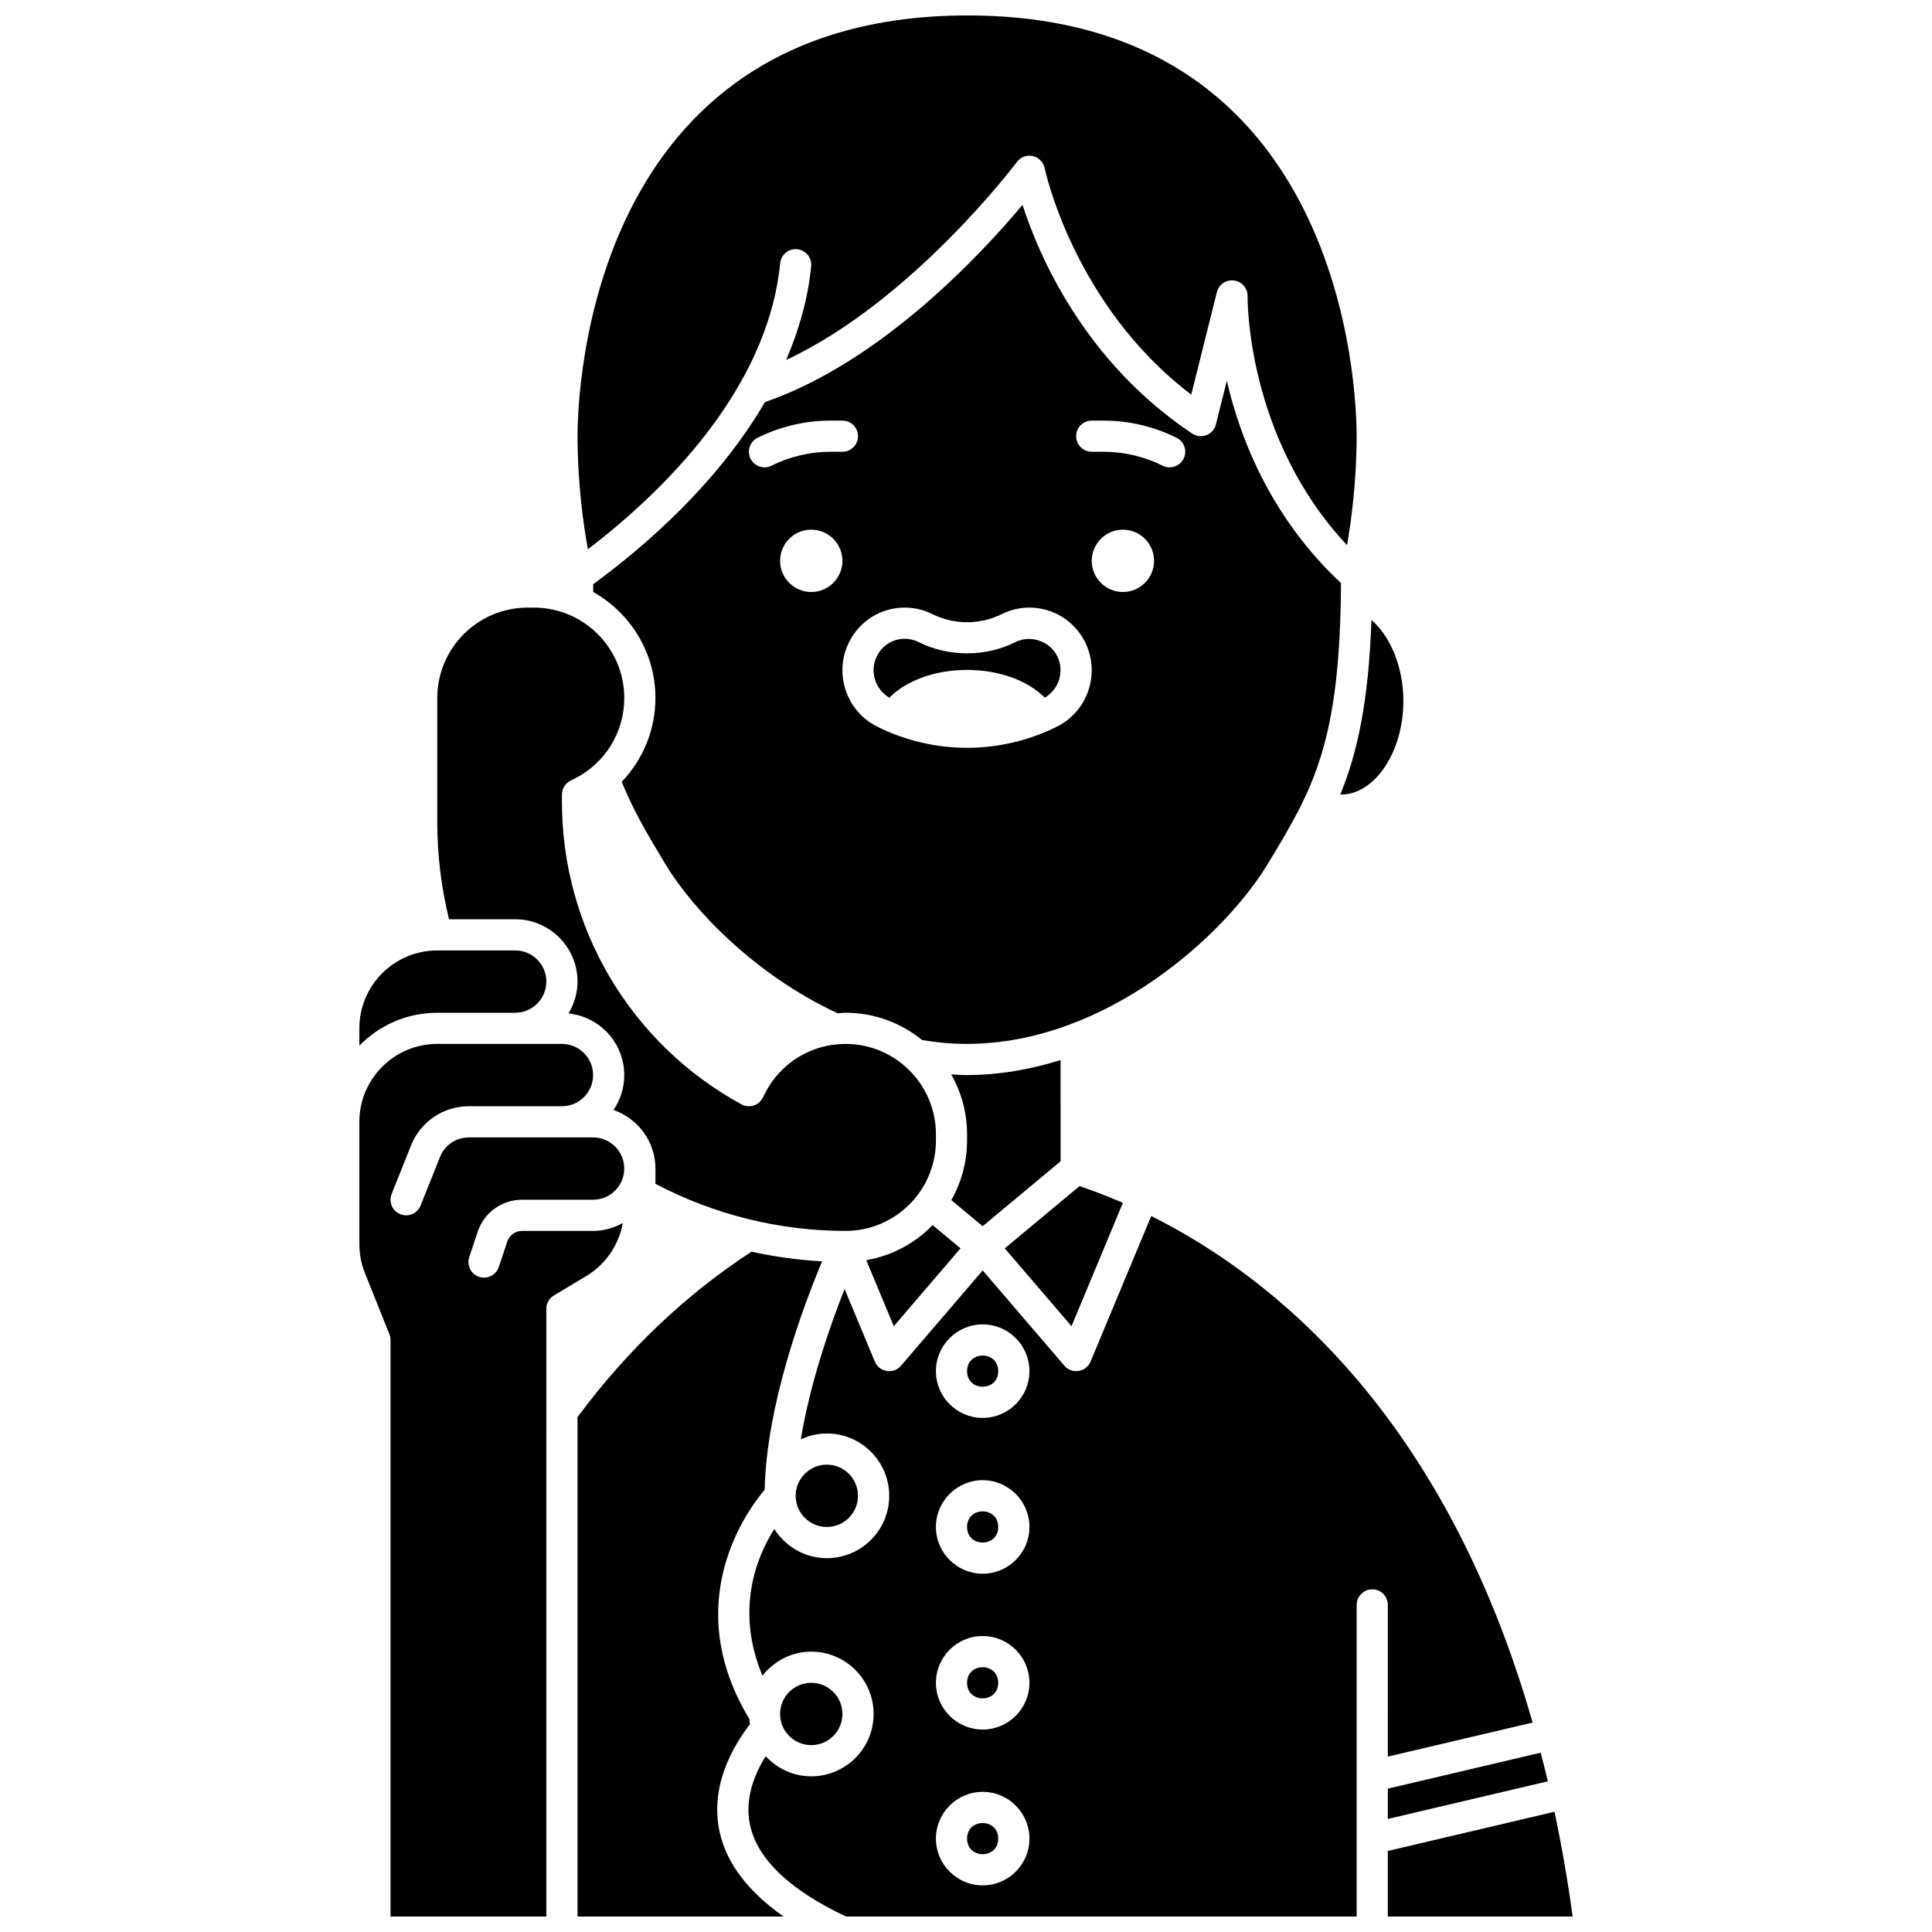
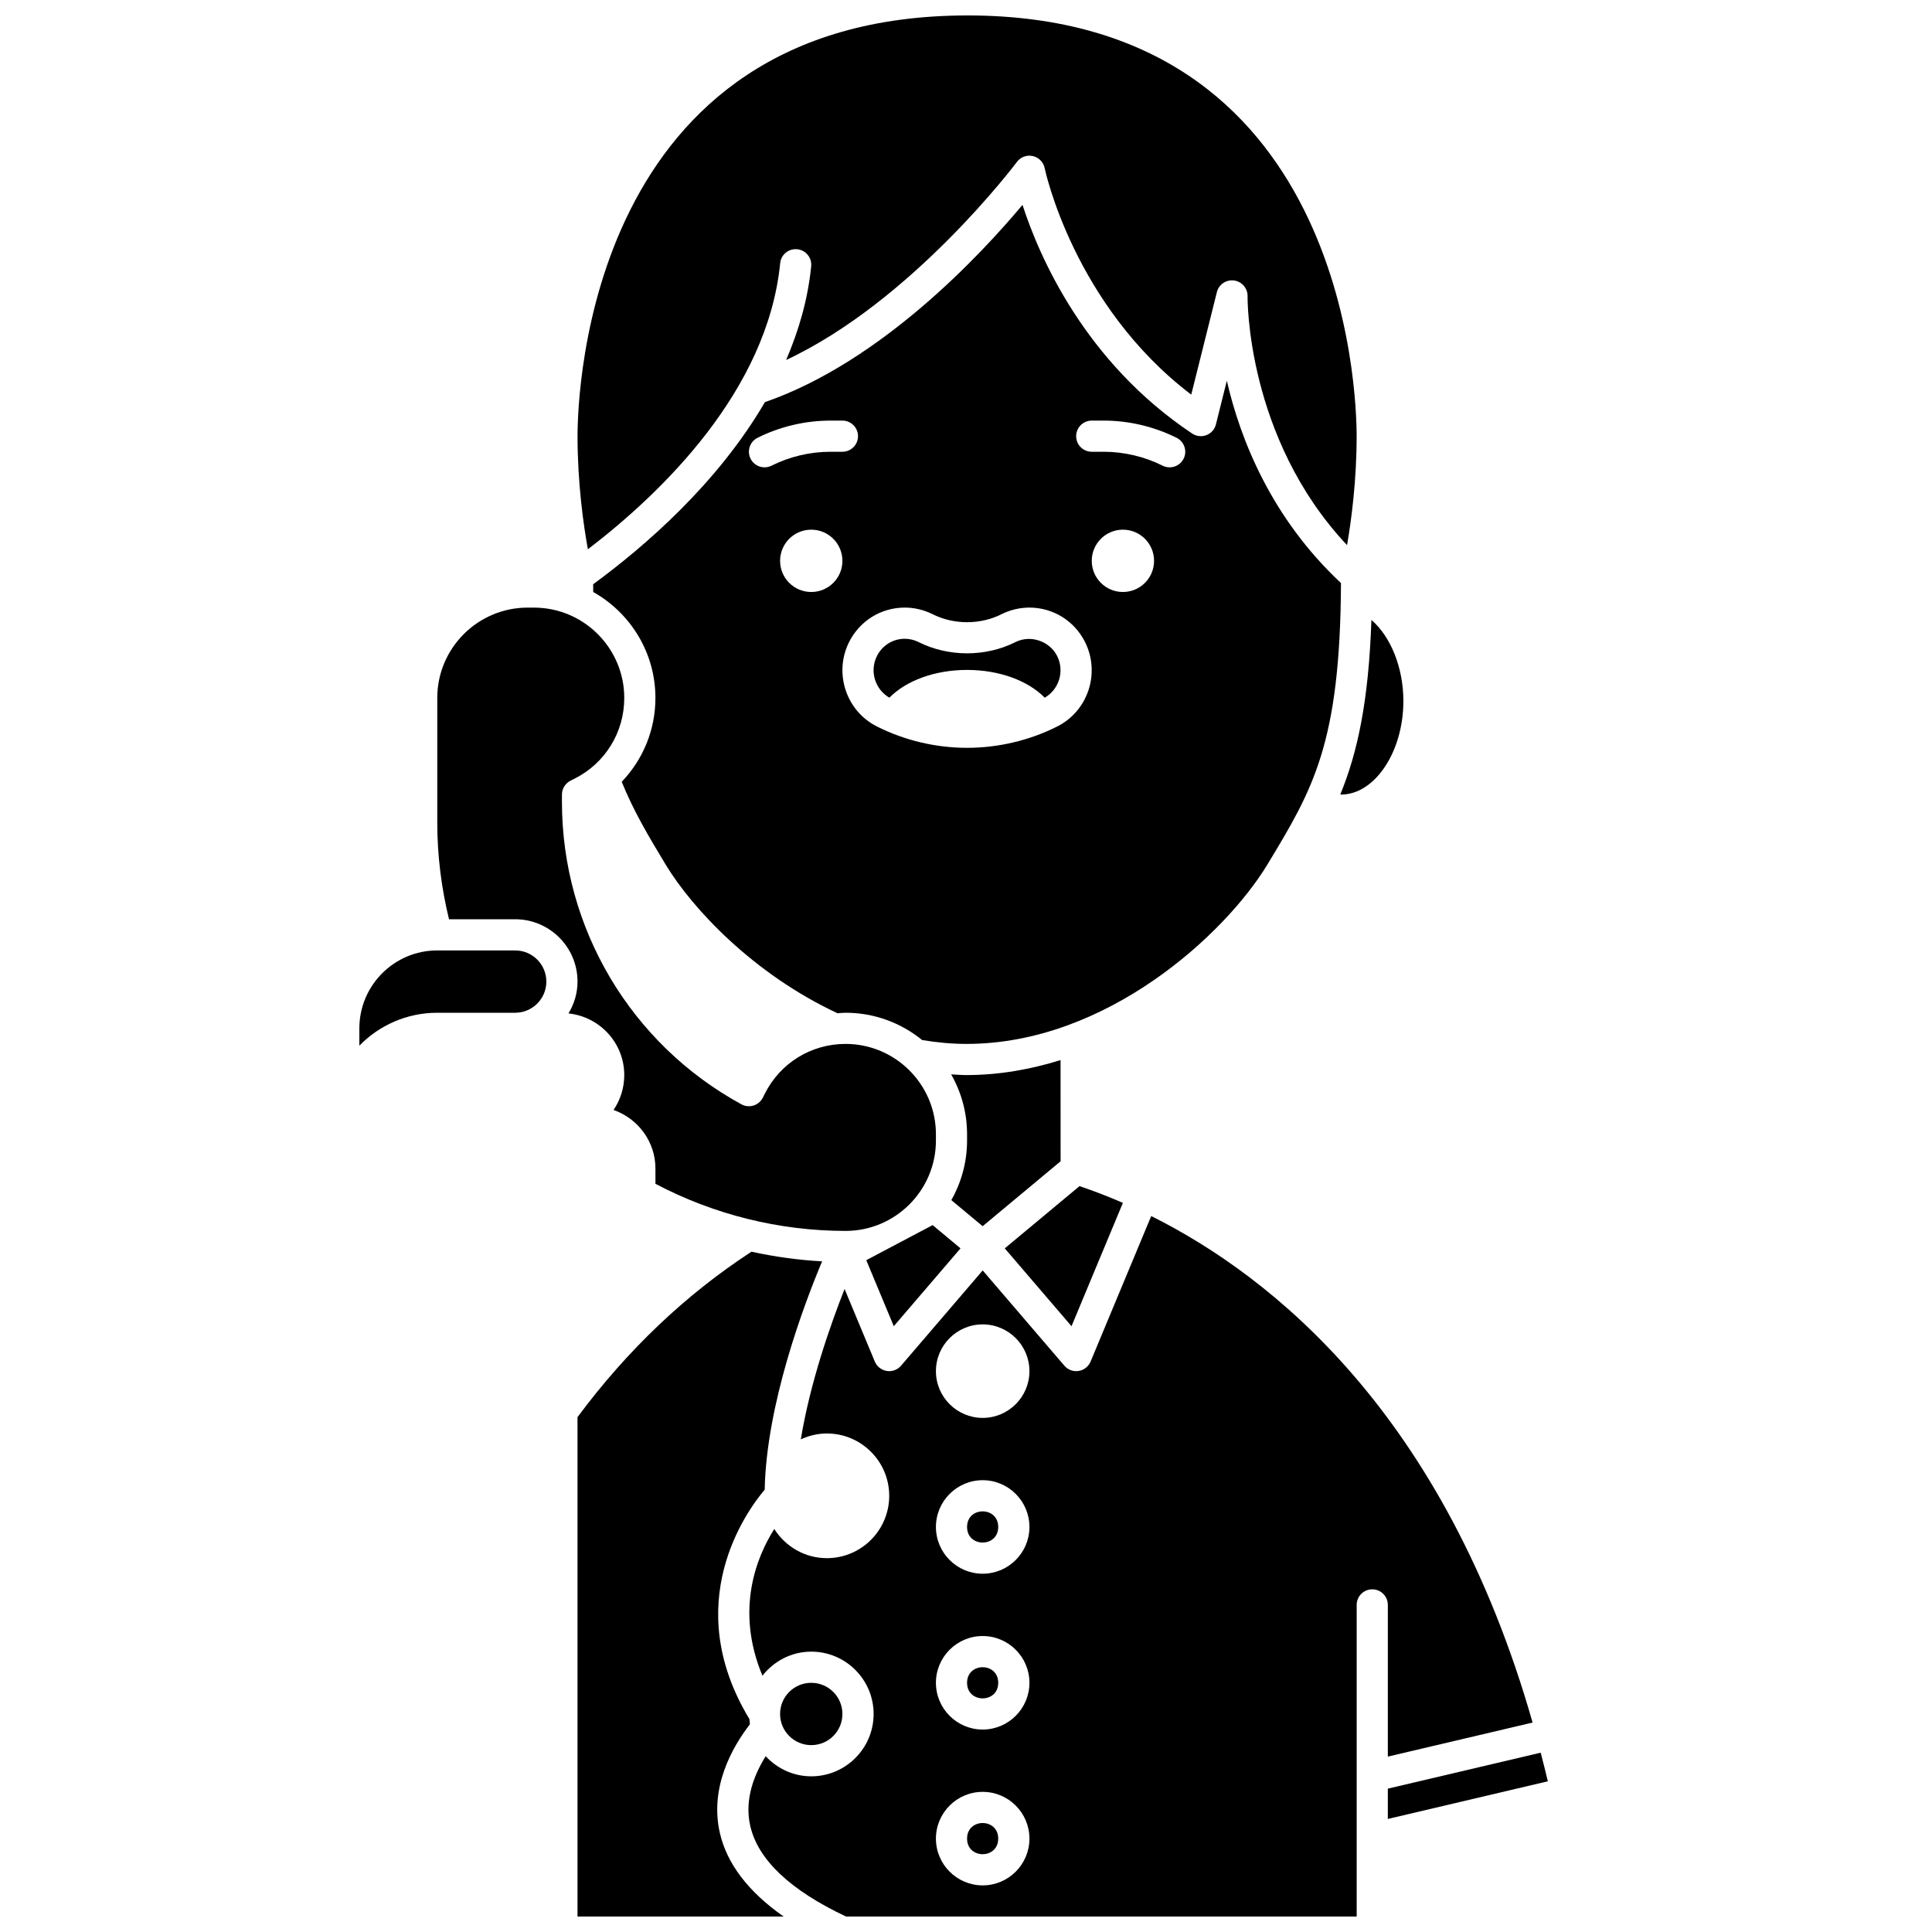
<svg xmlns="http://www.w3.org/2000/svg" width="800px" height="800px" version="1.1" viewBox="144 144 512 512">
  <defs>
    <clipPath id="e">
      <path d="m297 148.09h207v141.91h-207z" />
    </clipPath>
    <clipPath id="d">
      <path d="m297 475h65v176.9h-65z" />
    </clipPath>
    <clipPath id="c">
-       <path d="m239 420h71v231.9h-71z" />
-     </clipPath>
+       </clipPath>
    <clipPath id="b">
      <path d="m342 466h209v185.9h-209z" />
    </clipPath>
    <clipPath id="a">
      <path d="m511 624h50v27.902h-50z" />
    </clipPath>
  </defs>
  <g clip-path="url(#e)">
    <path d="m350.75 213.75c0.23-2.266 2.223-3.926 4.523-3.699 2.269 0.227 3.922 2.25 3.699 4.523-0.875 8.758-3.289 17.039-6.644 24.832 33.441-15.637 60.863-52.086 61.16-52.484 0.969-1.305 2.609-1.93 4.215-1.562 1.59 0.355 2.824 1.613 3.148 3.211 0.078 0.379 7.664 36.309 38.84 60.012l6.793-27.164c0.508-2.035 2.445-3.363 4.551-3.09 2.086 0.277 3.625 2.078 3.586 4.18-0.008 0.395-0.41 37.484 26.359 65.961 1.141-6.598 2.543-17.07 2.543-28.879 0-11.414-2.891-111.5-103.09-111.5-100.49 0-103.38 100.09-103.38 111.5 0 12.469 1.566 23.473 2.738 29.977 19.574-14.988 47.582-41.992 50.965-75.816z" />
  </g>
  <path d="m280.53 387.61c9.109 0 16.52 7.41 16.52 16.52 0 3.094-0.91 5.961-2.391 8.438 8.281 0.879 14.777 7.824 14.777 16.34 0 3.422-1.051 6.606-2.836 9.246 6.438 2.258 11.098 8.328 11.098 15.531v4.035c15.441 8.141 32.797 12.484 50.383 12.484 13.203 0 23.949-10.746 23.949-23.949v-1.66c0-13.203-10.746-23.949-23.949-23.949-9.125 0-17.332 5.074-21.418 13.234l-0.5 1c-0.5 1.004-1.387 1.758-2.461 2.094-1.074 0.328-2.227 0.223-3.207-0.312-29.344-16.004-47.574-46.715-47.574-80.145v-1.941c0-1.566 0.883-2.992 2.285-3.695l1-0.5c8.156-4.082 13.23-12.285 13.23-21.418 0-13.203-10.746-23.941-23.945-23.941h-1.66c-13.203 0-23.949 10.738-23.949 23.941v33.035c0 8.68 1.082 17.273 3.109 25.613z" />
  <path d="m280.53 412.39c4.555 0 8.258-3.703 8.258-8.258 0-4.555-3.703-8.258-8.258-8.258l-20.648-0.004c-11.387 0-20.648 9.262-20.648 20.648v4.59c5.254-5.375 12.562-8.719 20.648-8.719z" />
  <g clip-path="url(#d)">
    <path d="m334.74 629.62c-2.699-12.039 3.332-22.633 8.004-28.684-0.074-0.445-0.098-0.906-0.137-1.359-18.566-30.656-0.828-55.035 4.043-60.793 0.457-22.578 10.32-48.836 15.215-60.516-6.312-0.34-12.566-1.211-18.715-2.555-17.426 11.348-32.926 26.078-46.105 43.844v132.35h54.629c-9.34-6.551-15.078-14-16.934-22.285z" />
  </g>
  <g clip-path="url(#c)">
    <path d="m309.06 468.11c-2.356 1.289-5.012 2.094-7.883 2.094h-18.828c-1.781 0-3.356 1.133-3.918 2.824l-2.242 6.742c-0.574 1.727-2.188 2.82-3.918 2.82-0.43 0-0.871-0.07-1.305-0.211-2.16-0.723-3.332-3.059-2.613-5.227l2.246-6.742c1.691-5.066 6.41-8.469 11.75-8.469h18.828c4.555 0 8.258-3.703 8.258-8.258 0-4.555-3.703-8.258-8.258-8.258h-32.91c-3.394 0-6.41 2.035-7.664 5.191l-5.144 12.859c-0.848 2.121-3.273 3.148-5.367 2.305-2.117-0.848-3.152-3.25-2.305-5.367l5.144-12.859c2.523-6.312 8.543-10.391 15.336-10.391h24.652c4.555 0 8.258-3.703 8.258-8.258s-3.703-8.258-8.258-8.258h-12.391l-20.648-0.004c-11.387 0-20.648 9.262-20.648 20.648v32.398c0 2.641 0.496 5.219 1.473 7.668l6.488 16.219c0.199 0.484 0.301 1.008 0.301 1.531v152.79h41.297l-0.004-161.05c0-1.453 0.766-2.797 2.004-3.539l8.617-5.172c5.113-3.066 8.59-8.25 9.652-14.027z" />
  </g>
  <path d="m413.11 314.16c-7.871 3.969-17.766 3.977-25.688-0.012-1.129-0.566-2.394-0.867-3.66-0.867-3.144 0-5.973 1.766-7.383 4.613-1.977 3.992-0.477 8.809 3.316 11 4.465-4.535 12.066-7.356 20.586-7.356 8.52 0 16.121 2.816 20.586 7.356 3.789-2.184 5.289-7.008 3.305-11.012-1.973-3.973-7.055-5.731-11.062-3.723z" />
  <path d="m441.58 462.77c-4.188-1.816-8.047-3.273-11.5-4.434l-19.805 16.492 17.688 20.633z" />
-   <path d="m373.57 477.96 7.293 17.496 17.684-20.633-7.391-6.156c-4.644 4.785-10.746 8.109-17.586 9.293z" />
+   <path d="m373.57 477.96 7.293 17.496 17.684-20.633-7.391-6.156z" />
  <path d="m479.89 373.08c12.051-19.914 19.285-31.957 19.484-74.562-18.508-17.316-26.676-38.113-30.25-53.613l-2.891 11.559c-0.32 1.301-1.262 2.367-2.516 2.848-1.246 0.484-2.66 0.328-3.777-0.418-28.473-18.984-40.531-46.922-44.969-60.602-10.828 12.953-37.41 41.613-68.262 52.277-12.539 21.527-31.766 38.188-45.516 48.262 0.004 0.695 0.008 1.375 0.016 2.051 9.82 5.527 16.484 16.031 16.484 28.078 0 8.48-3.297 16.336-8.93 22.219 3.082 7.648 7.047 14.34 11.621 21.906 7.121 11.77 23.305 29.047 45.57 39.438 0.711-0.051 1.406-0.137 2.121-0.137 7.695 0 14.758 2.723 20.305 7.238 3.941 0.652 7.891 1.02 11.758 1.02 37.141 0 68.629-29.168 79.75-47.562zm-120.9-72.195c-4.562 0-8.258-3.695-8.258-8.258s3.695-8.258 8.258-8.258 8.258 3.695 8.258 8.258c0.004 4.562-3.691 8.258-8.258 8.258zm5.106-37.164c-5.406 0-10.816 1.277-15.648 3.695-0.59 0.293-1.223 0.434-1.84 0.434-1.516 0-2.973-0.836-3.699-2.285-1.02-2.039-0.195-4.523 1.848-5.543 5.973-2.984 12.664-4.559 19.34-4.559h3.156c2.285 0 4.129 1.852 4.129 4.129 0 2.281-1.848 4.129-4.129 4.129zm60.109 72.789c-7.359 3.711-15.629 5.672-23.918 5.672-8.285 0-16.555-1.961-23.918-5.672-8.129-4.106-11.438-14.105-7.383-22.293 2.82-5.676 8.48-9.199 14.781-9.199 2.539 0 5.086 0.602 7.371 1.746 5.637 2.84 12.672 2.832 18.266 0.012 2.305-1.152 4.859-1.758 7.398-1.758 6.289 0 11.957 3.523 14.777 9.188 4.062 8.203 0.754 18.207-7.375 22.305zm17.379-35.625c-4.559 0-8.258-3.695-8.258-8.258s3.699-8.258 8.258-8.258c4.559 0 8.258 3.695 8.258 8.258s-3.699 8.258-8.258 8.258zm16.086-35.32c-0.73 1.449-2.188 2.285-3.703 2.285-0.621 0-1.25-0.141-1.84-0.434-4.832-2.418-10.246-3.695-15.648-3.695h-3.156c-2.285 0-4.129-1.852-4.129-4.129 0-2.281 1.848-4.129 4.129-4.129h3.156c6.676 0 13.367 1.578 19.344 4.562 2.035 1.023 2.867 3.5 1.848 5.539z" />
  <path d="m425.07 451.75-0.012-26.816c-7.926 2.461-16.266 3.969-24.922 3.969-1.348 0-2.715-0.117-4.07-0.188 2.668 4.691 4.215 10.102 4.215 15.875v1.66c0 5.738-1.527 11.121-4.172 15.793l8.301 6.91z" />
-   <path d="m408.54 507.37c0 5.508-8.258 5.508-8.258 0 0-5.504 8.258-5.504 8.258 0" />
  <g clip-path="url(#b)">
    <path d="m511.79 609.52 38.363-9.023c-23.285-81.605-68.832-118.14-101.07-134.23l-16.066 38.562c-0.555 1.32-1.75 2.266-3.168 2.488-0.219 0.035-0.434 0.051-0.648 0.051-1.195 0-2.34-0.52-3.133-1.445l-21.645-25.246-21.645 25.254c-0.789 0.918-1.938 1.438-3.133 1.438-0.215 0-0.43-0.016-0.645-0.055-1.418-0.223-2.613-1.164-3.168-2.488l-8.012-19.227c-3.734 9.449-9.113 24.746-11.602 39.852 2.109-0.98 4.434-1.562 6.91-1.562 9.109 0 16.52 7.41 16.52 16.52s-7.41 16.52-16.52 16.52c-5.871 0-11.004-3.102-13.938-7.734-4.719 7.453-10.418 21.457-3.137 38.887 3.027-3.856 7.672-6.379 12.941-6.379 9.109 0 16.52 7.41 16.52 16.52s-7.41 16.52-16.52 16.52c-4.781 0-9.059-2.074-12.078-5.332-3.016 4.828-5.684 11.41-4.113 18.402 2.023 9.016 10.602 17.113 25.418 24.098l135.31-0.004v-82.59c0-2.285 1.848-4.129 4.129-4.129 2.285 0 4.129 1.848 4.129 4.129zm-107.37 34.125c-6.832 0-12.391-5.559-12.391-12.391 0-6.832 5.559-12.391 12.391-12.391 6.832 0 12.391 5.559 12.391 12.391 0 6.832-5.559 12.391-12.391 12.391zm0-41.297c-6.832 0-12.391-5.559-12.391-12.391s5.559-12.391 12.391-12.391c6.832 0 12.391 5.559 12.391 12.391s-5.559 12.391-12.391 12.391zm0-41.297c-6.832 0-12.391-5.559-12.391-12.391 0-6.832 5.559-12.391 12.391-12.391 6.832 0 12.391 5.559 12.391 12.391 0 6.832-5.559 12.391-12.391 12.391zm0-41.293c-6.832 0-12.391-5.559-12.391-12.391 0-6.832 5.559-12.391 12.391-12.391 6.832 0 12.391 5.559 12.391 12.391 0 6.832-5.559 12.391-12.391 12.391z" />
  </g>
  <g clip-path="url(#a)">
-     <path d="m555.97 624.13-44.188 10.395v17.375h48.98c-1.32-9.738-2.949-18.957-4.793-27.77z" />
-   </g>
+     </g>
  <path d="m408.54 548.66c0 5.504-8.258 5.504-8.258 0 0-5.508 8.258-5.508 8.258 0" />
  <path d="m367.25 598.22c0 4.562-3.699 8.258-8.262 8.258-4.559 0-8.258-3.695-8.258-8.258s3.699-8.258 8.258-8.258c4.562 0 8.262 3.695 8.262 8.258" />
-   <path d="m363.12 548.66c4.555 0 8.258-3.703 8.258-8.258s-3.703-8.258-8.258-8.258c-4.551 0-8.258 3.703-8.258 8.254l-0.004 0.004c0 4.551 3.711 8.258 8.262 8.258z" />
  <path d="m499.39 354.57c8.953 0 16.52-11.348 16.52-24.777 0-8.957-3.414-17.148-8.469-21.504-0.75 21.668-3.691 35.156-8.25 46.254 0.066 0.004 0.133 0.027 0.199 0.027z" />
  <path d="m408.54 631.25c0 5.508-8.258 5.508-8.258 0 0-5.504 8.258-5.504 8.258 0" />
  <path d="m511.79 626.04 42.402-9.977c-0.602-2.582-1.246-5.086-1.891-7.586l-40.512 9.531z" />
  <path d="m408.54 589.96c0 5.504-8.258 5.504-8.258 0 0-5.508 8.258-5.508 8.258 0" />
</svg>